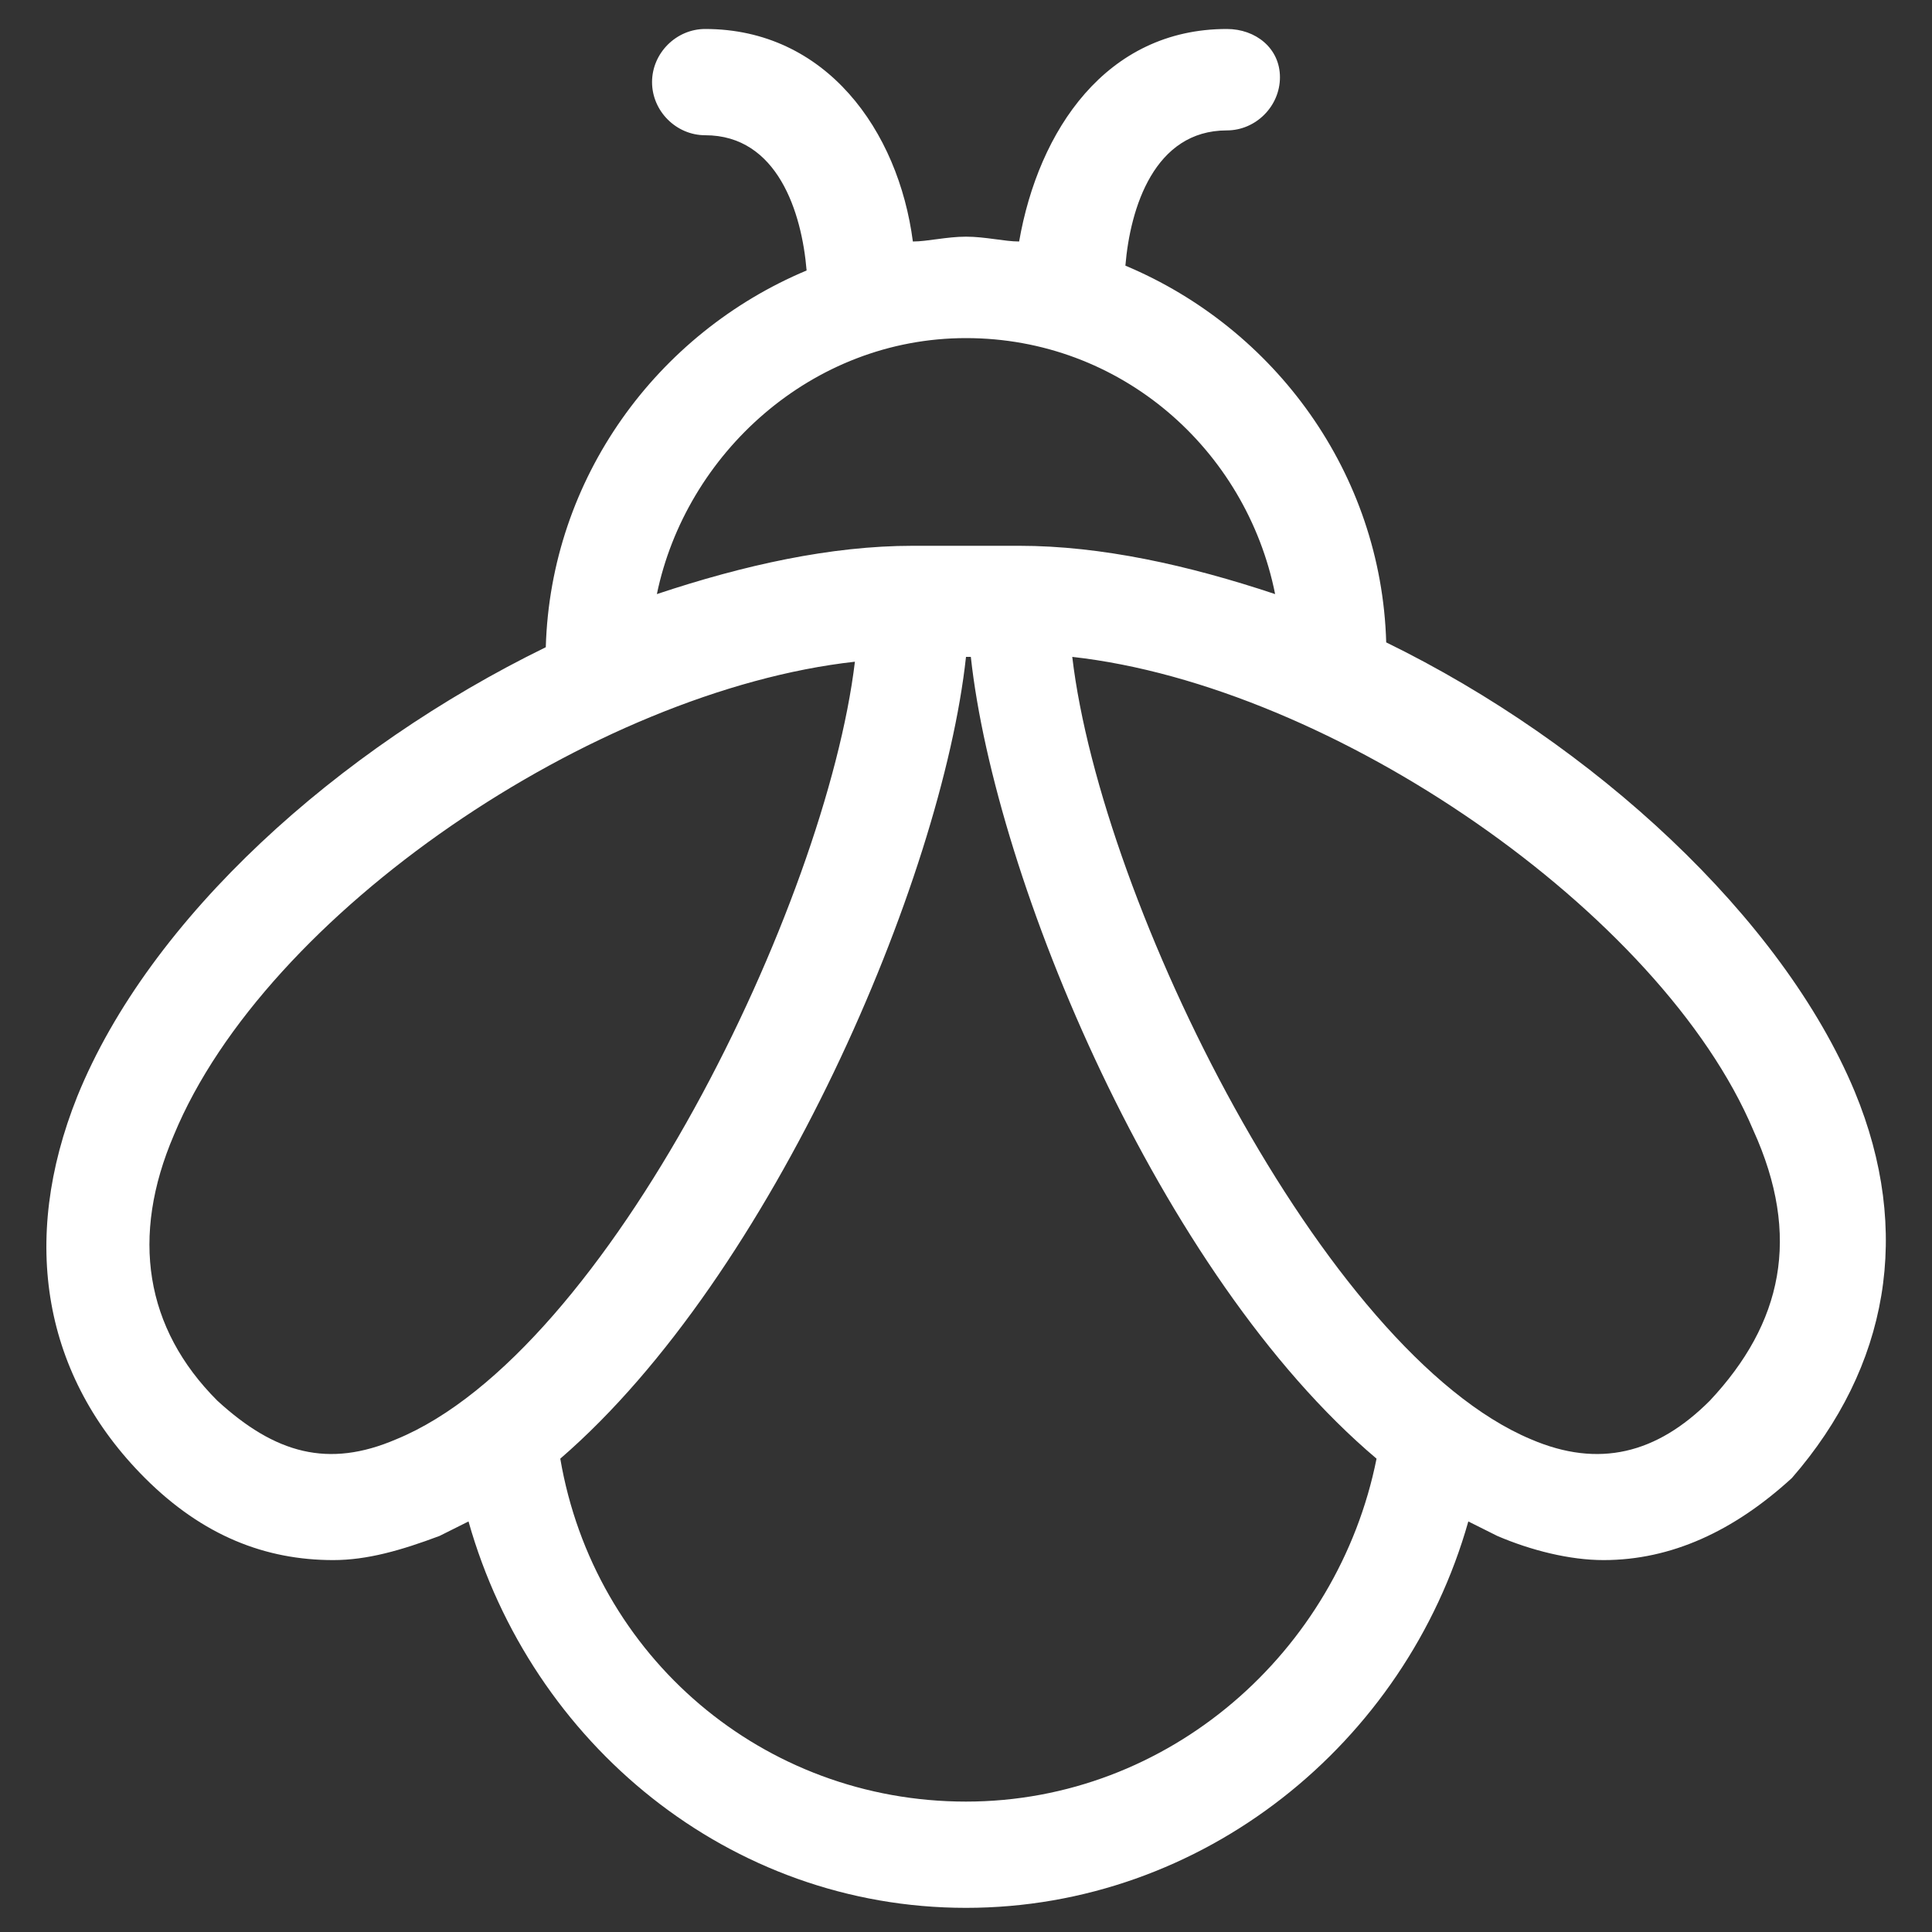
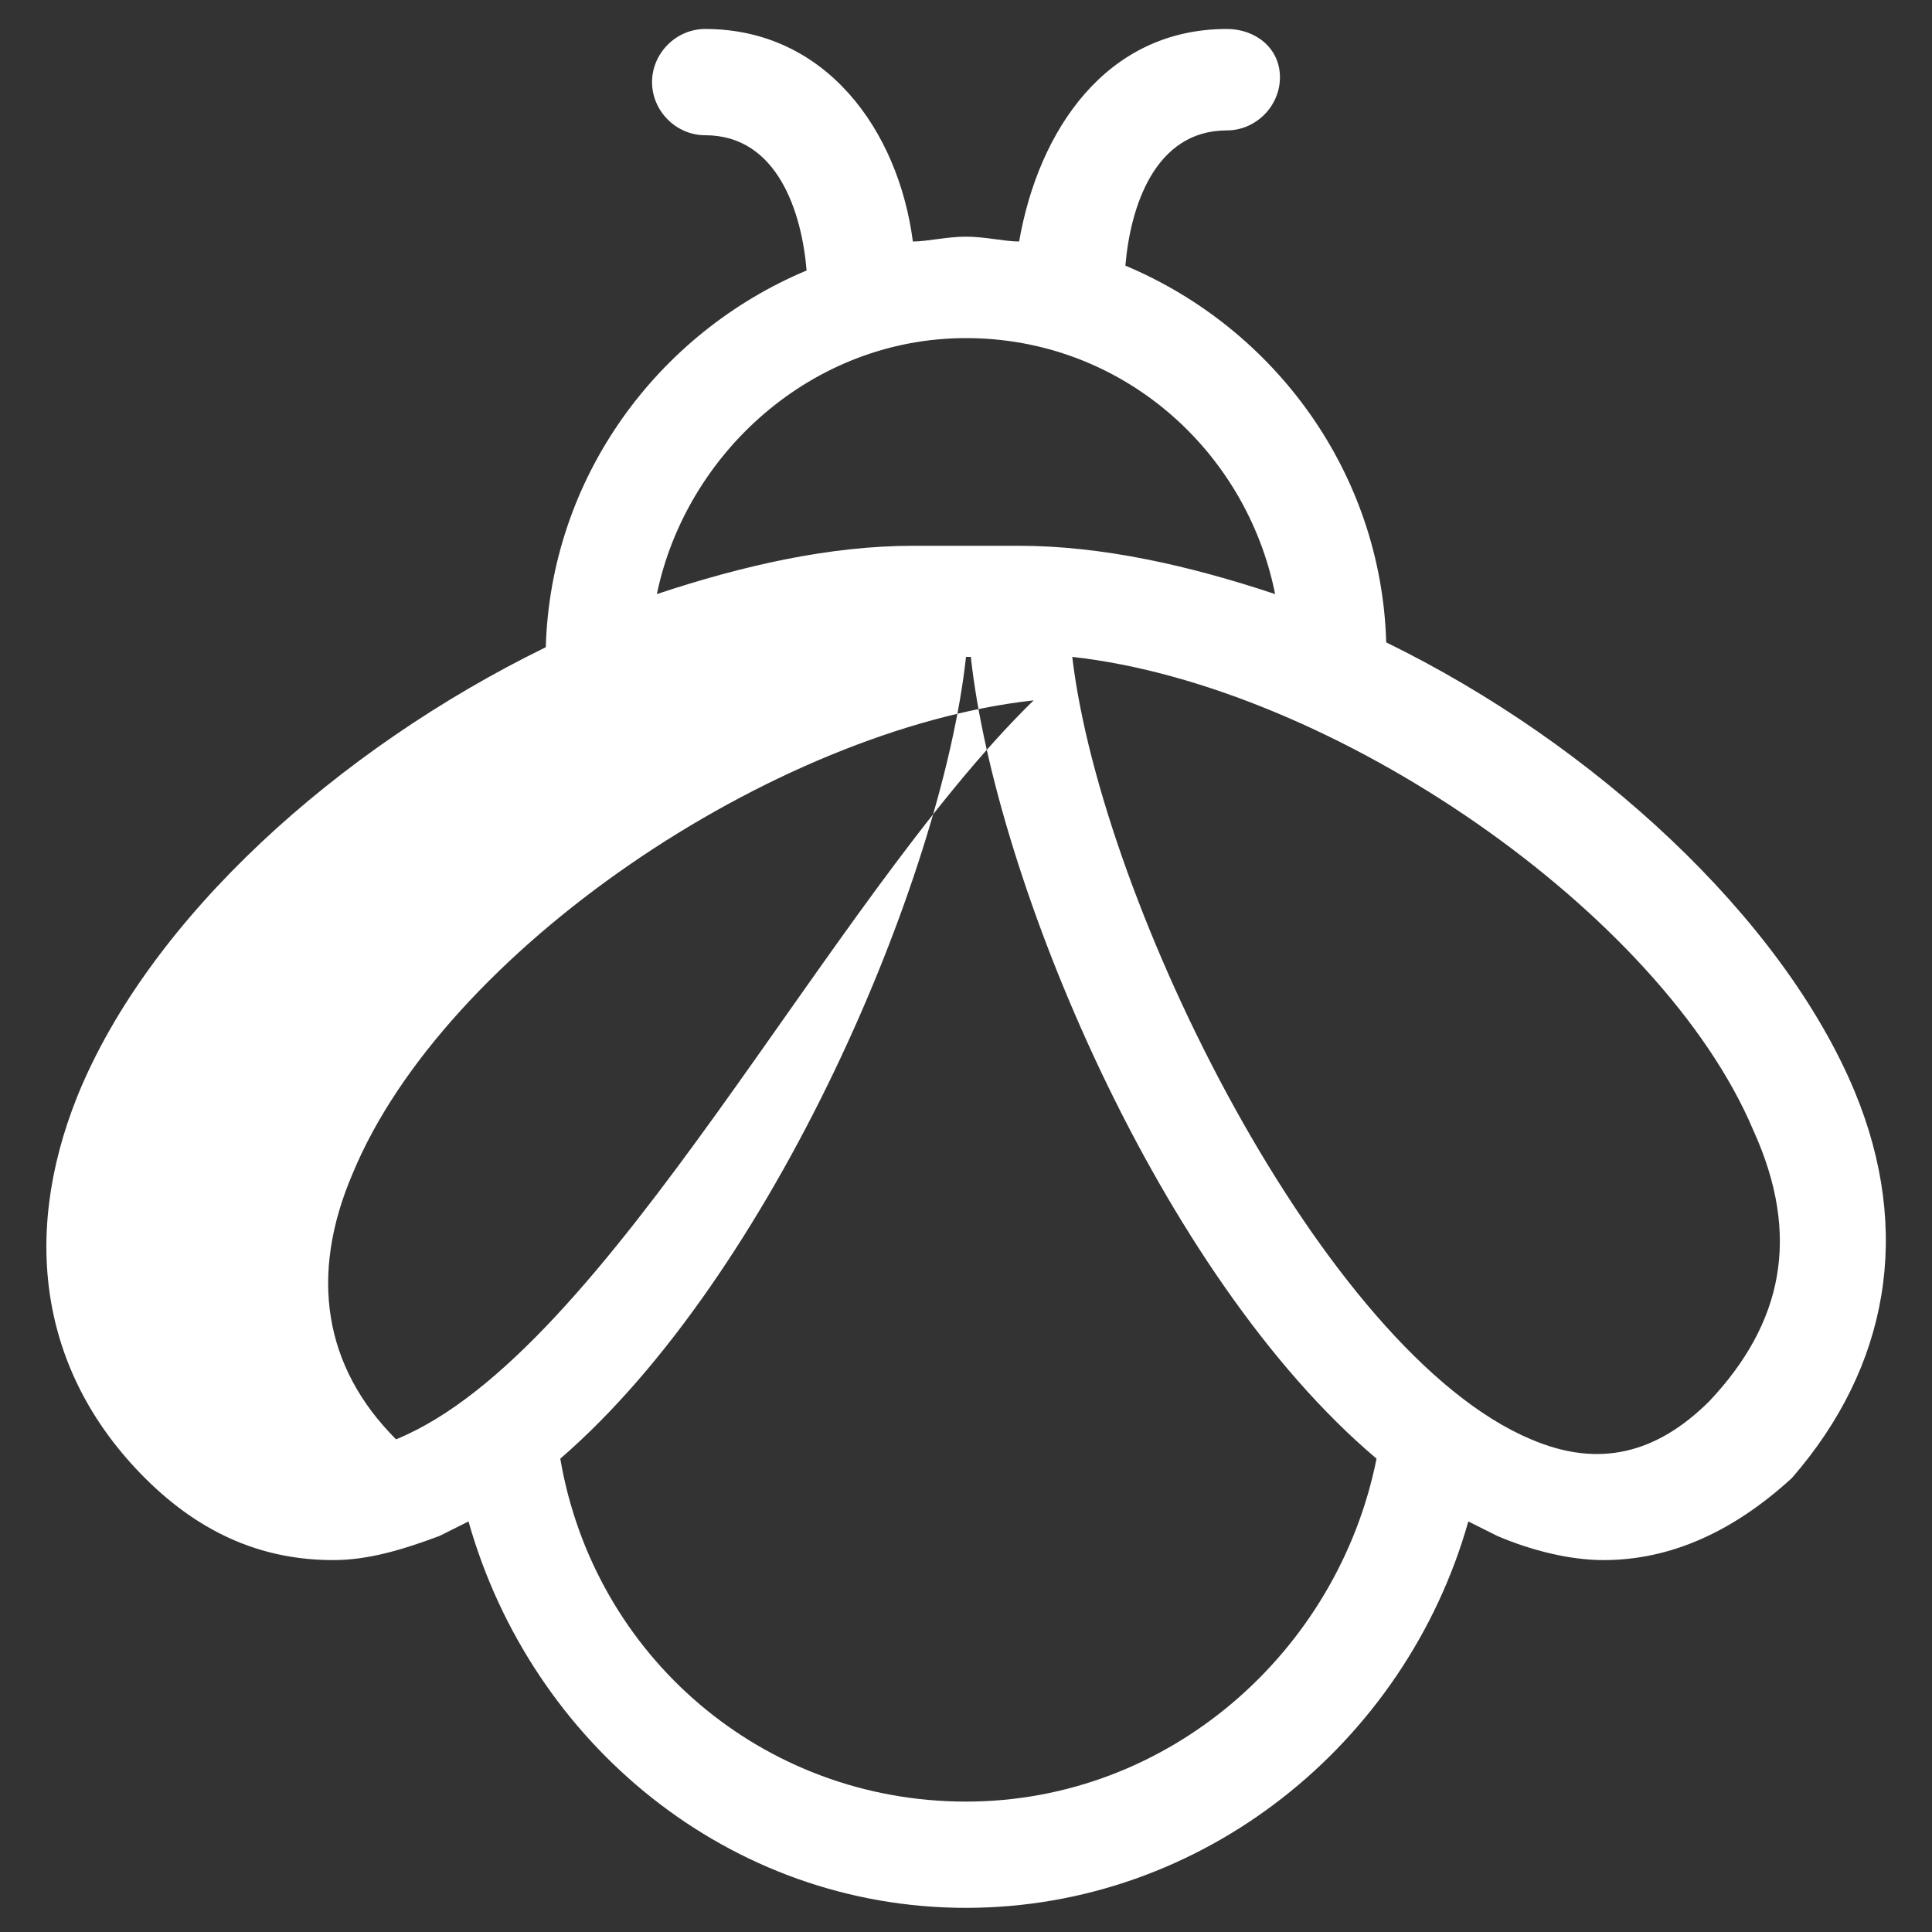
<svg xmlns="http://www.w3.org/2000/svg" version="1.1" id="Layer_1" x="0px" y="0px" viewBox="0 0 40 40" style="enable-background:new 0 0 40 40;" xml:space="preserve">
  <rect x="0" y="0" width="40" height="40" fill="#333333" stroke="none" />
  <style type="text/css">
	.st0{fill:#FFFFFF;}
</style>
  <g>
-     <path class="st0" d="M38.4,22.6c-1.5-3.6-5.4-7.2-9.7-9.3c-0.1-3.5-2.3-6.5-5.4-7.8c0.1-1.2,0.6-2.8,2.1-2.8c0.6,0,1.1-0.5,1.1-1.1   S26,0.6,25.4,0.6c-2.5,0-3.9,2.1-4.3,4.4C20.8,5,20.4,4.9,20,4.9c-0.4,0-0.8,0.1-1.1,0.1c-0.3-2.3-1.8-4.4-4.3-4.4   c-0.6,0-1.1,0.5-1.1,1.1s0.5,1.1,1.1,1.1c1.5,0,2,1.6,2.1,2.8c-3.1,1.3-5.3,4.3-5.4,7.8c-4.3,2.1-8.2,5.6-9.7,9.3   c-1.2,3-0.7,5.8,1.4,7.9c1.2,1.2,2.5,1.7,3.9,1.7c0.7,0,1.4-0.2,2.2-0.5c0.2-0.1,0.4-0.2,0.6-0.3c1.3,4.6,5.4,8,10.3,8   c4.9,0,9.1-3.4,10.4-8c0.2,0.1,0.4,0.2,0.6,0.3c0.7,0.3,1.5,0.5,2.2,0.5c1.4,0,2.7-0.6,3.9-1.7C39.1,28.3,39.6,25.5,38.4,22.6z    M20,7c3.2,0,5.8,2.3,6.4,5.3c-1.8-0.6-3.6-1-5.3-1h-2.2c-1.7,0-3.5,0.4-5.3,1C14.2,9.4,16.8,7,20,7z M8.2,29.8   c-1.4,0.6-2.5,0.3-3.7-0.8c-1.5-1.5-1.8-3.4-0.9-5.5c1.9-4.6,8.7-9.2,14.1-9.8C17.1,18.7,12.6,28,8.2,29.8z M20,37.3   c-4.2,0-7.7-3-8.4-7.1c4.4-3.8,7.9-12,8.4-16.6h0.1c0.5,4.6,3.9,12.8,8.4,16.6C27.7,34.2,24.2,37.3,20,37.3z M35.4,29   c-1.1,1.1-2.3,1.4-3.7,0.8c-4.3-1.8-8.9-11.1-9.5-16.2c5.4,0.6,12.2,5.3,14.1,9.8C37.3,25.6,36.9,27.4,35.4,29z" />
+     <path class="st0" d="M38.4,22.6c-1.5-3.6-5.4-7.2-9.7-9.3c-0.1-3.5-2.3-6.5-5.4-7.8c0.1-1.2,0.6-2.8,2.1-2.8c0.6,0,1.1-0.5,1.1-1.1   S26,0.6,25.4,0.6c-2.5,0-3.9,2.1-4.3,4.4C20.8,5,20.4,4.9,20,4.9c-0.4,0-0.8,0.1-1.1,0.1c-0.3-2.3-1.8-4.4-4.3-4.4   c-0.6,0-1.1,0.5-1.1,1.1s0.5,1.1,1.1,1.1c1.5,0,2,1.6,2.1,2.8c-3.1,1.3-5.3,4.3-5.4,7.8c-4.3,2.1-8.2,5.6-9.7,9.3   c-1.2,3-0.7,5.8,1.4,7.9c1.2,1.2,2.5,1.7,3.9,1.7c0.7,0,1.4-0.2,2.2-0.5c0.2-0.1,0.4-0.2,0.6-0.3c1.3,4.6,5.4,8,10.3,8   c4.9,0,9.1-3.4,10.4-8c0.2,0.1,0.4,0.2,0.6,0.3c0.7,0.3,1.5,0.5,2.2,0.5c1.4,0,2.7-0.6,3.9-1.7C39.1,28.3,39.6,25.5,38.4,22.6z    M20,7c3.2,0,5.8,2.3,6.4,5.3c-1.8-0.6-3.6-1-5.3-1h-2.2c-1.7,0-3.5,0.4-5.3,1C14.2,9.4,16.8,7,20,7z M8.2,29.8   c-1.5-1.5-1.8-3.4-0.9-5.5c1.9-4.6,8.7-9.2,14.1-9.8C17.1,18.7,12.6,28,8.2,29.8z M20,37.3   c-4.2,0-7.7-3-8.4-7.1c4.4-3.8,7.9-12,8.4-16.6h0.1c0.5,4.6,3.9,12.8,8.4,16.6C27.7,34.2,24.2,37.3,20,37.3z M35.4,29   c-1.1,1.1-2.3,1.4-3.7,0.8c-4.3-1.8-8.9-11.1-9.5-16.2c5.4,0.6,12.2,5.3,14.1,9.8C37.3,25.6,36.9,27.4,35.4,29z" />
  </g>
</svg>